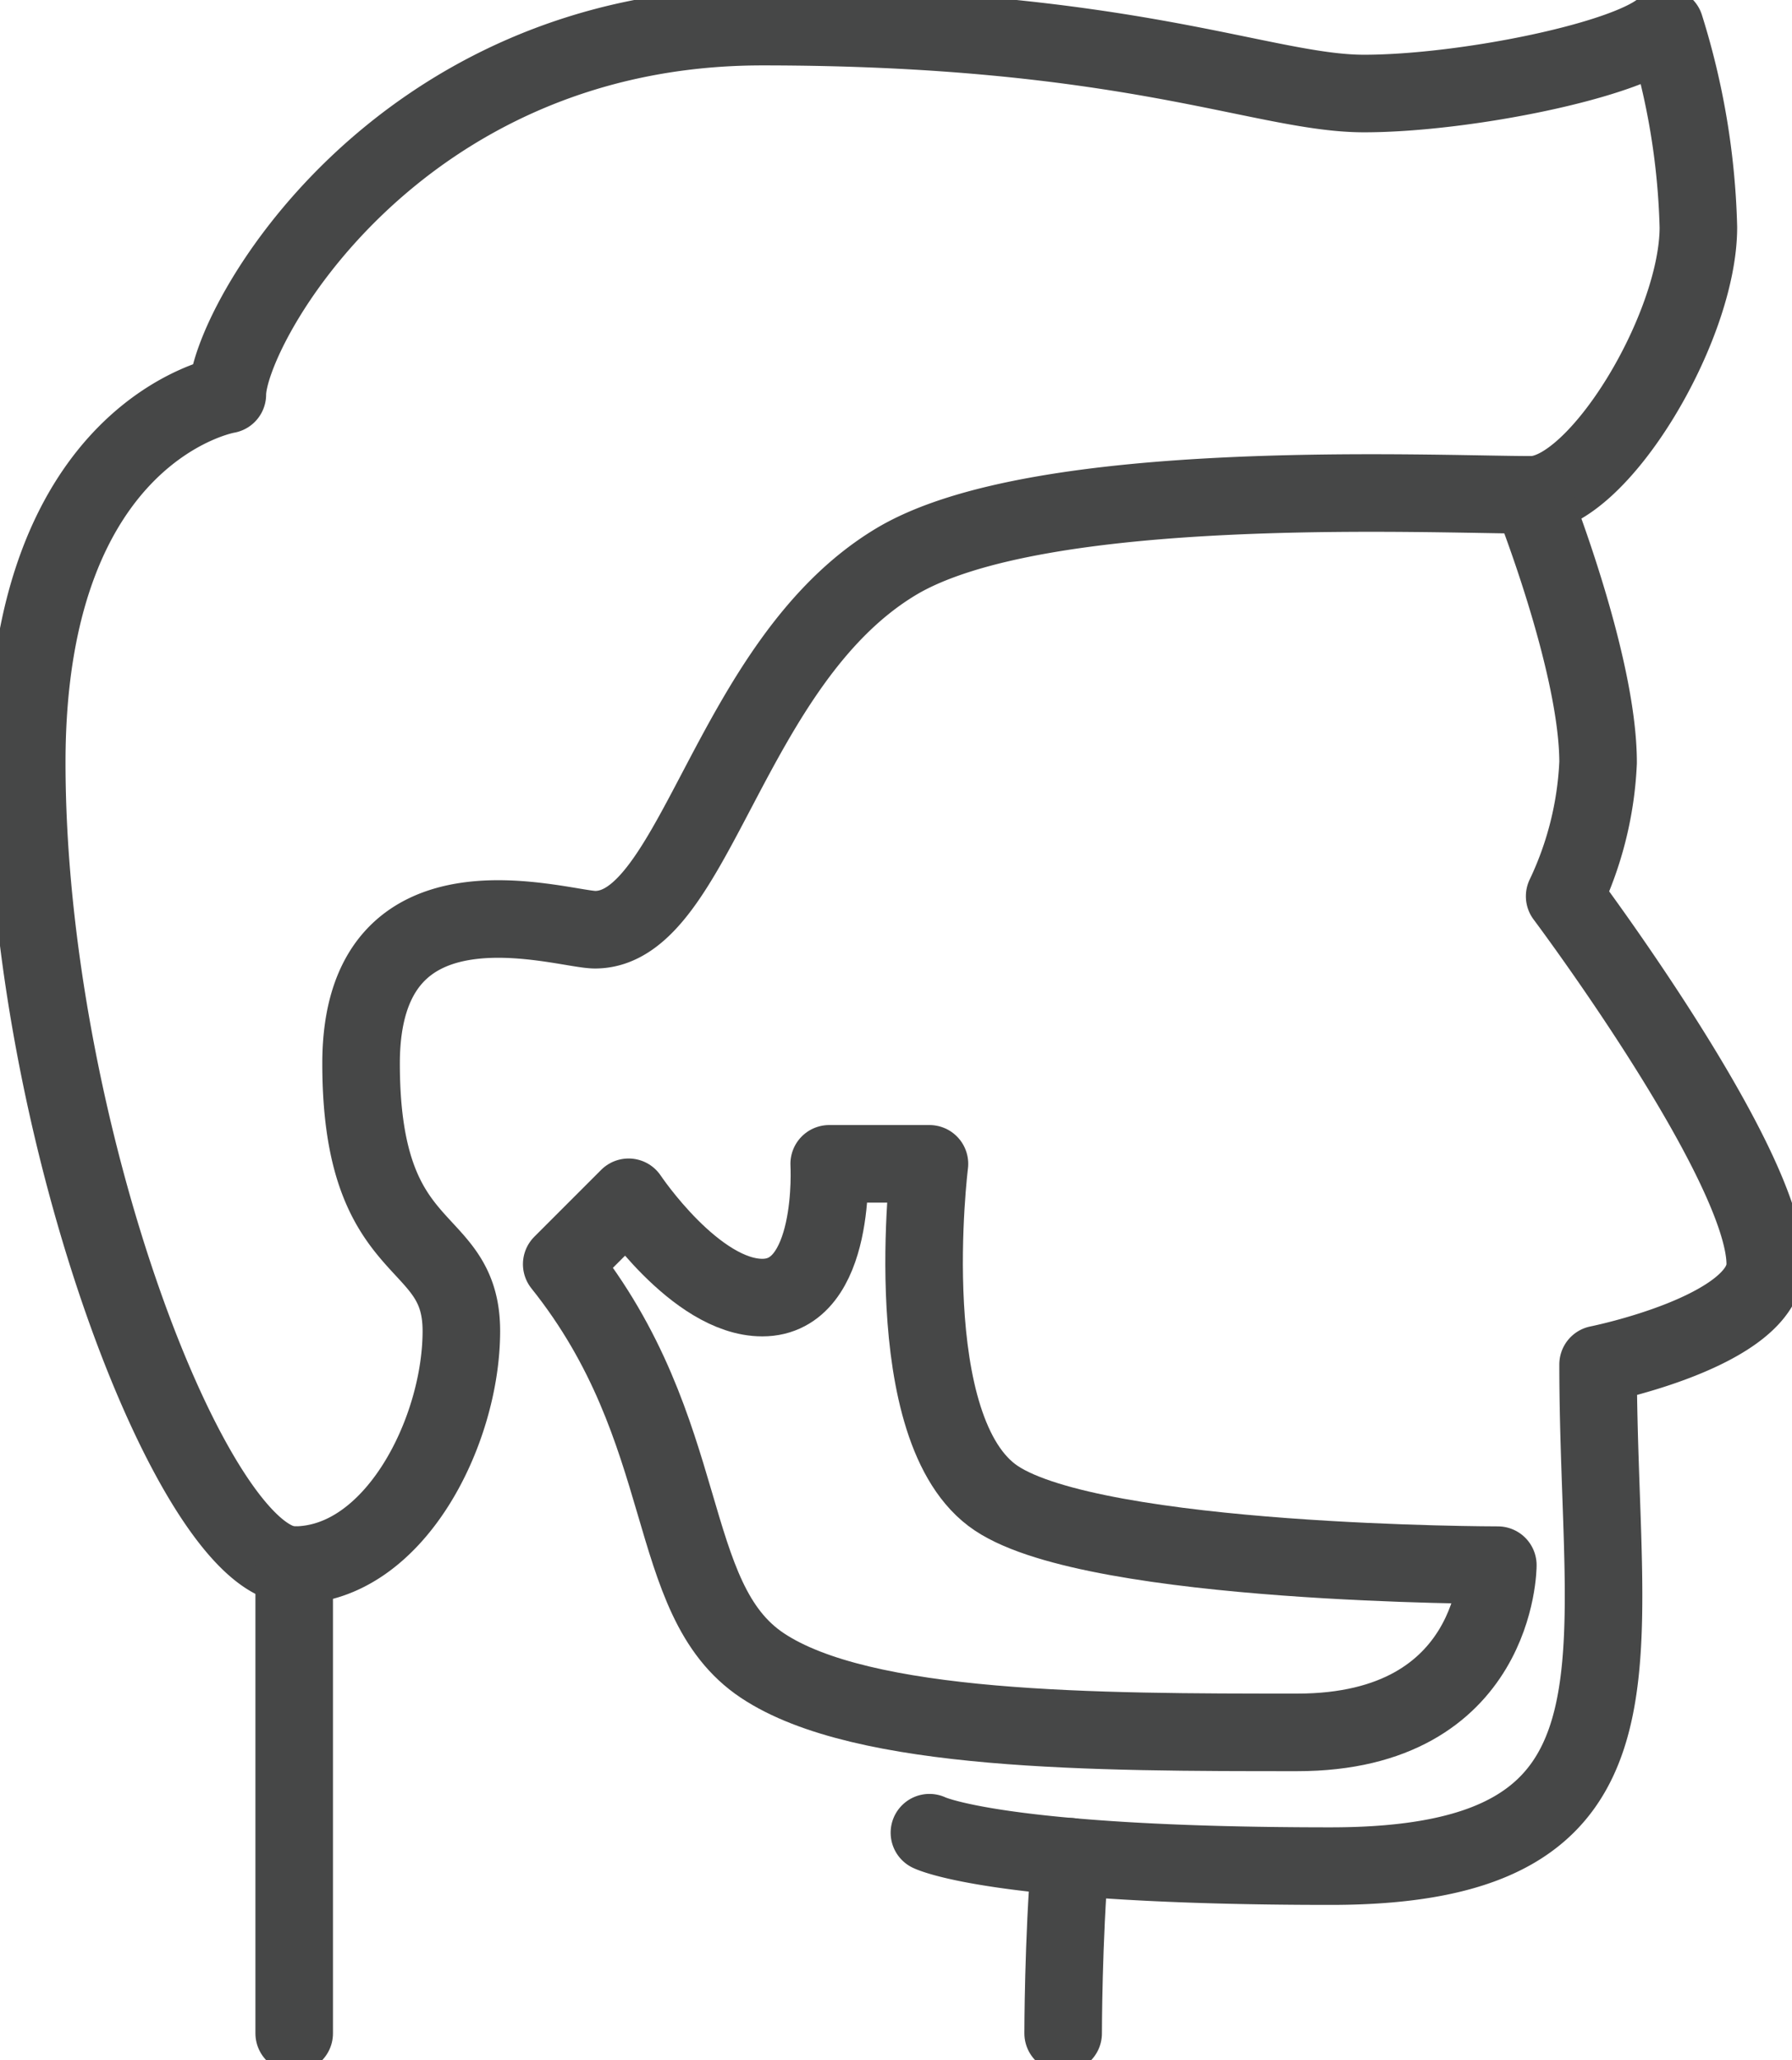
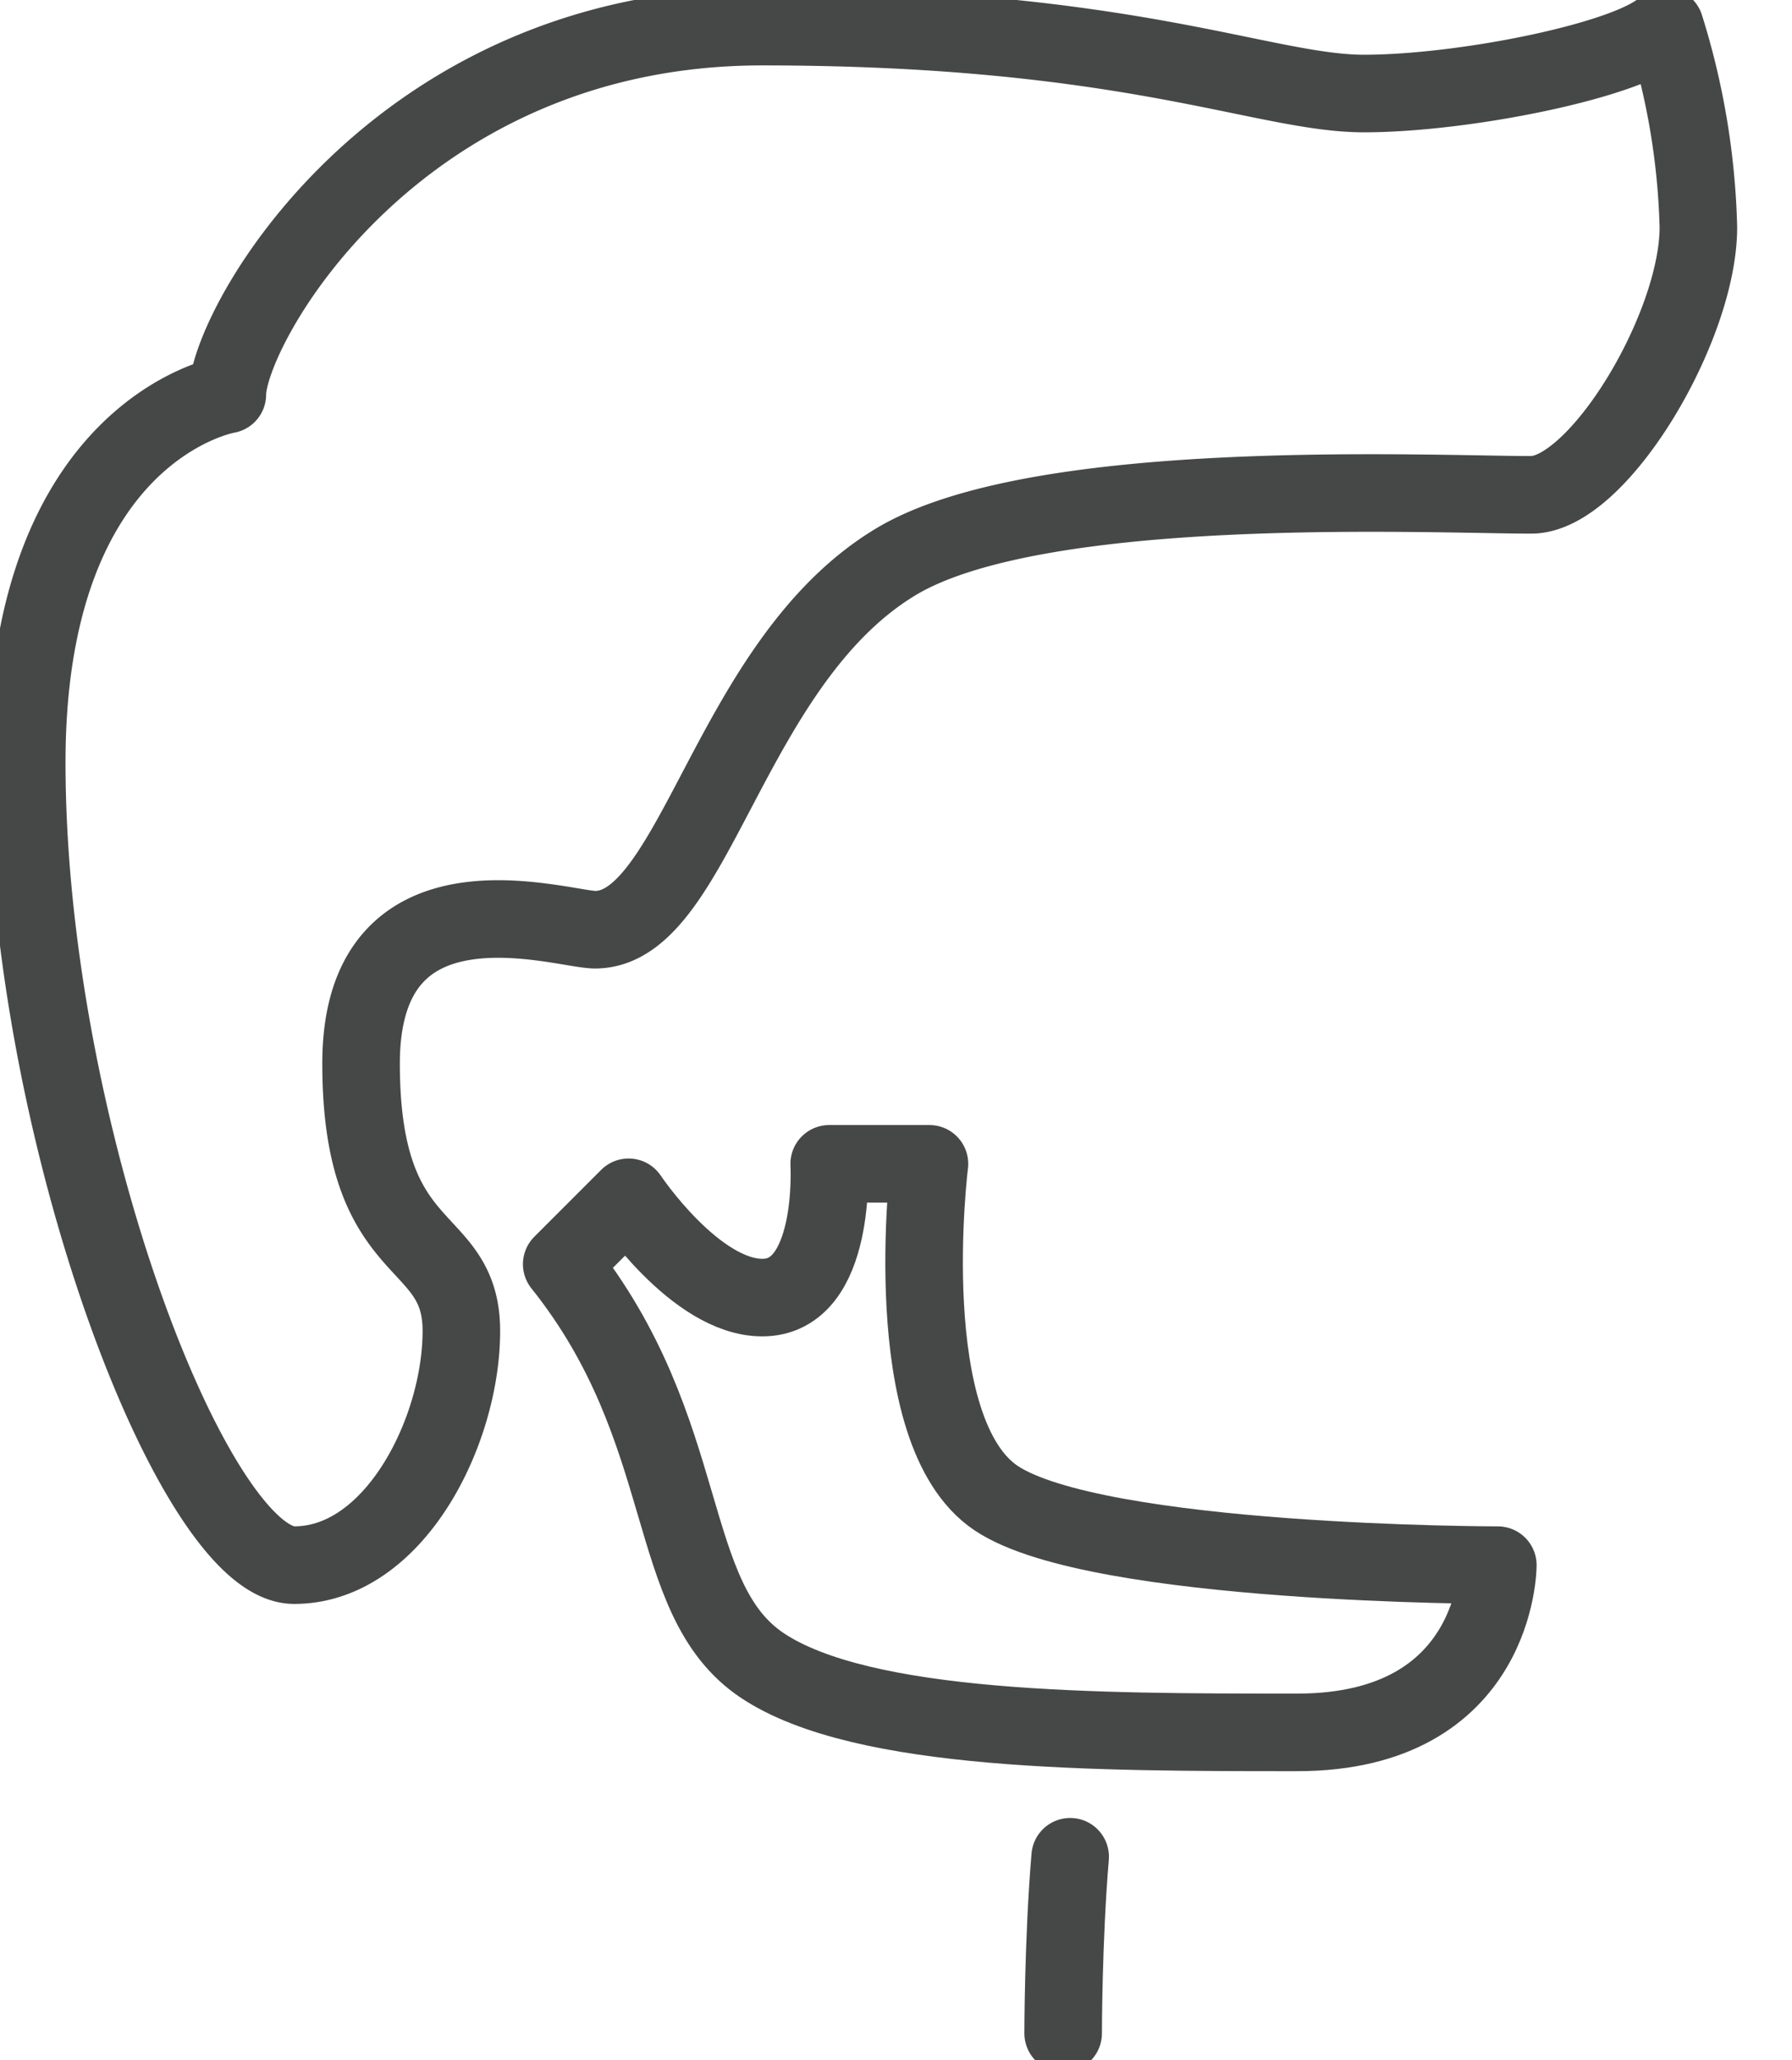
<svg xmlns="http://www.w3.org/2000/svg" id="Group_521" data-name="Group 521" width="57.769" height="66.391" viewBox="0 0 57.769 66.391">
  <defs>
    <clipPath id="clip-path">
      <rect id="Rectangle_192" data-name="Rectangle 192" width="57.769" height="66.391" fill="none" stroke="#707070" stroke-width="2.5" />
    </clipPath>
  </defs>
  <g id="Group_520" data-name="Group 520" clip-path="url(#clip-path)">
    <path id="Path_2755" data-name="Path 2755" d="M8.915,14.3c0-2.156,5.389-11.856,17.244-11.856S42.326,4.6,45.559,4.6s8.622-1.078,9.7-2.156a23.494,23.494,0,0,1,1.078,6.467c0,3.233-3.233,8.622-5.389,8.622-3.233,0-15.857-.617-20.478,2.156C25.081,22.926,24,31.548,20.77,31.548c-1.078,0-7.544-2.156-7.544,4.311s3.233,5.389,3.233,8.622S14.3,52.026,11.07,52.026,2.448,38.015,2.448,26.159C2.448,15.381,8.915,14.3,8.915,14.3Z" transform="translate(-1.586 -1.586)" fill="none" stroke="#464747" stroke-linecap="round" stroke-linejoin="round" stroke-width="2.5" />
-     <line id="Line_4" data-name="Line 4" y2="15.089" transform="translate(9.484 50.44)" fill="none" stroke="#464747" stroke-linecap="round" stroke-linejoin="round" stroke-width="2.5" />
-     <path id="Path_2756" data-name="Path 2756" d="M104.468,45.288s2.156,5.389,2.156,8.622a11.148,11.148,0,0,1-1.078,4.311s6.467,8.622,6.467,11.856c0,2.156-5.389,3.233-5.389,3.233,0,9.7,2.156,16.167-8.622,16.167S85.068,88.4,85.068,88.4" transform="translate(-55.106 -29.337)" fill="none" stroke="#464747" stroke-linecap="round" stroke-linejoin="round" stroke-width="2.5" />
    <path id="Path_2757" data-name="Path 2757" d="M97.308,175.582s0-3.007.226-5.691" transform="translate(-63.035 -110.053)" fill="none" stroke="#464747" stroke-linecap="round" stroke-linejoin="round" stroke-width="2.5" />
    <path id="Path_2758" data-name="Path 2758" d="M63.264,106.488s-1.078,8.622,2.156,10.778,16.167,2.156,16.167,2.156,0,5.389-6.467,5.389-14.011,0-17.244-2.156-2.156-7.544-6.467-12.933l2.156-2.156s2.156,3.233,4.311,3.233c2.41,0,2.156-4.311,2.156-4.311Z" transform="translate(-33.301 -68.981)" fill="none" stroke="#464747" stroke-linecap="round" stroke-linejoin="round" stroke-width="2.5" />
  </g>
</svg>